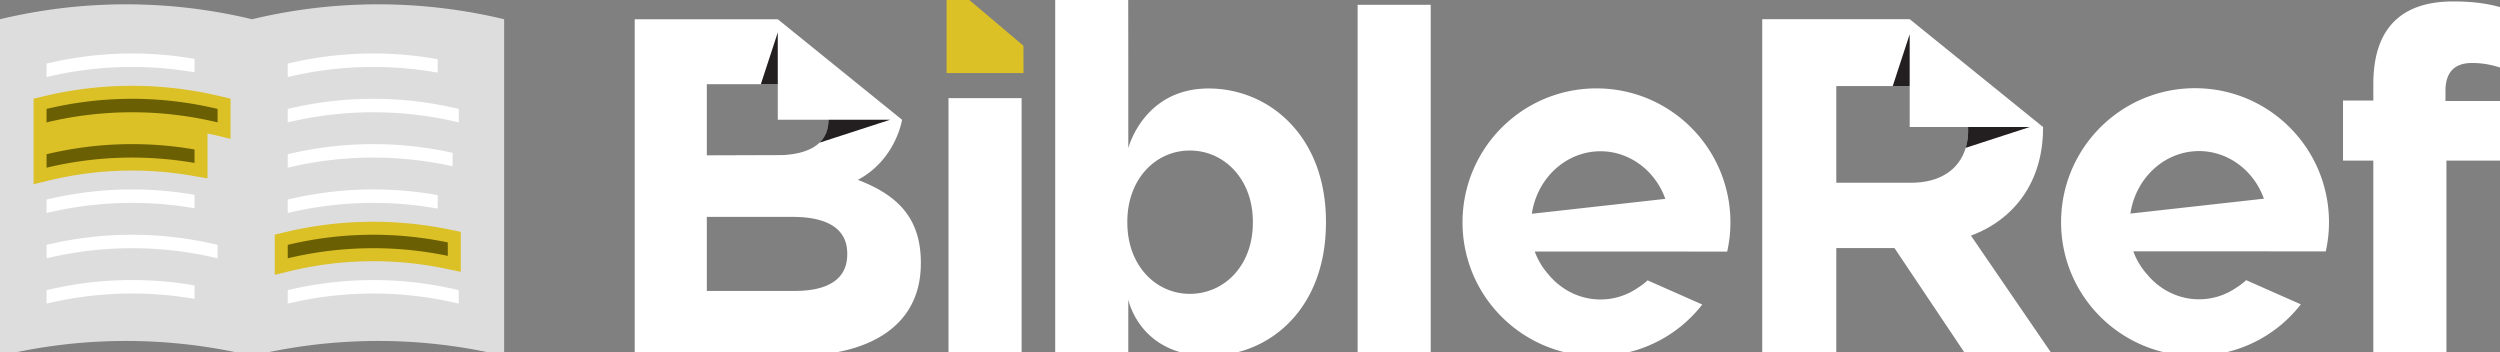
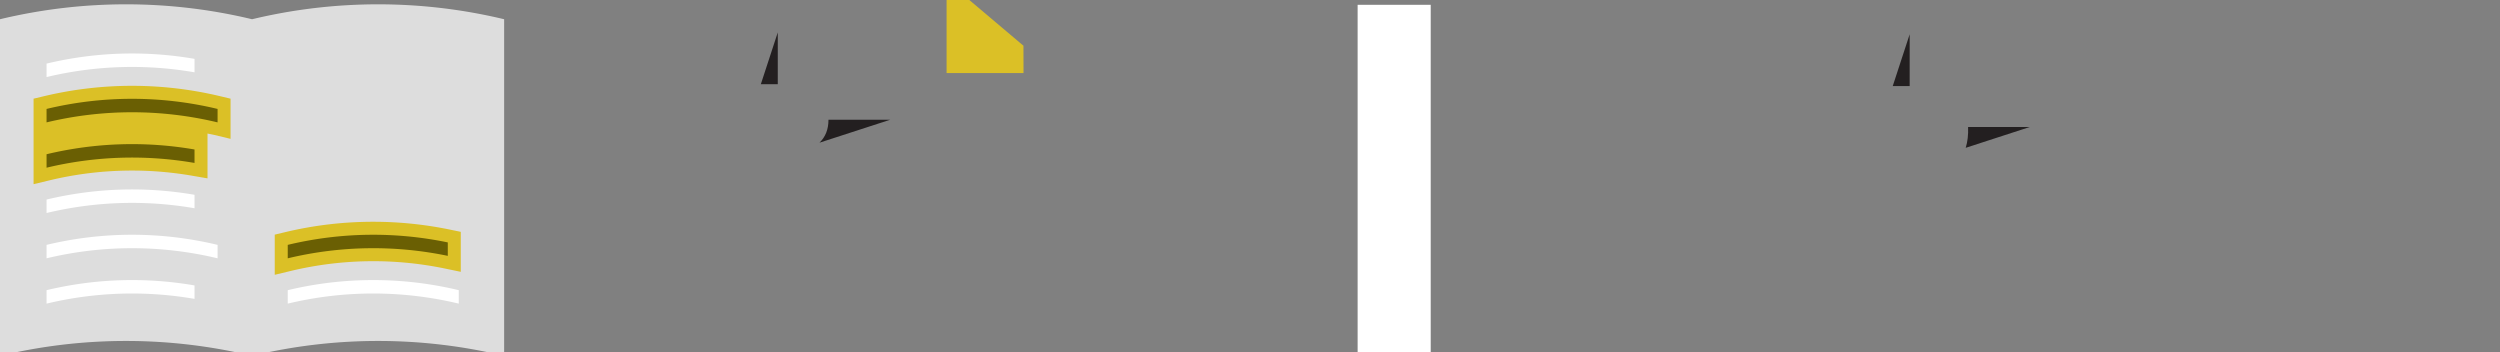
<svg xmlns="http://www.w3.org/2000/svg" xml:space="preserve" style="fill-rule:evenodd;clip-rule:evenodd;stroke-linejoin:round;stroke-miterlimit:2" viewBox="0 0 447 63">
  <rect x="0" y="0" width="447" height="63" fill="#808080" stroke="none" />
-   <path d="M351.469 26.43c-1.172 3.963-4.687 6.242-9.726 6.242H328.33V15.383h13.125v7.329h10.44c.053 1.364-.085 2.61-.426 3.718m13.828-3.547v-.171L341.455 3.43h-26.366v60.191h13.241V44.36h10.409l12.9 19.261h15.48l-14.713-21.488c7.66-2.845 12.891-9.535 12.891-19.25" style="fill:#ffffff;fill-rule:nonzero" />
-   <path d="M169.593 17.541h13.07V63.63h-13.07zM242.743.859h13.07V63.63h-13.07z" style="fill:#ffffff" />
-   <path d="M441.978 11.264c2.235 0 4.041.43 5.933 1.118V1.547c-2.407-.774-5.159-1.289-9.287-1.289-4.643 0-8.169 1.204-10.576 3.611-2.408 2.408-3.697 6.105-3.697 11.179v2.923h-5.418V28.72h5.418v34.911h13.07V28.72h10.404V18.058h-10.576v-1.806c0-3.44 1.72-4.988 4.729-4.988M224.011 39.812c0 7.738-5.16 12.727-11.264 12.727-6.106 0-11.179-5.074-11.179-12.727v-.171c0-7.654 5.073-12.727 11.179-12.727 6.104 0 11.264 5.073 11.264 12.727v.171ZM216.1 15.821c-11.654 0-14.36 10.672-14.36 10.672V13.07L201.726 0H188.67v63.631h13.07v-10.07s1.997 10.07 14.36 10.07c10.921 0 20.981-8.427 20.981-23.819v-.171c0-15.393-10.232-23.82-20.981-23.82M151.488 45.488c0 4.474-3.526 6.53-9.375 6.53h-15.734V38.777h15.308c6.797 0 9.801 2.493 9.801 6.54v.171Zm-25.109-30.436h12.688v6.361h9.065c0 1.746-.564 3.1-1.608 4.1-.043.033-.075.075-.117.108-1.396 1.277-3.601 1.948-6.403 2.108l-13.625.043v-12.72Zm27.005 17.109c6.829-3.654 7.905-10.748 7.905-10.748L139.067 3.44h-25.579v60.191h28.625c13.594 0 22.532-5.508 22.532-16.513v-.17c0-8.086-4.294-12.123-11.261-14.787M273.892 38.221c.807-5.453 4.73-9.805 9.772-10.907.159-.033.311-.067.47-.092a11.7 11.7 0 0 1 7.26 1.059c2.916 1.445 5.218 4.058 6.369 7.277l-23.871 2.663Zm11.553-22.417c-11.158 0-20.535 7.628-23.19 17.964a23.873 23.873 0 0 0-.756 5.991 24 24 0 0 0 1.075 7.108c3.033 9.738 12.141 16.797 22.896 16.797a23.882 23.882 0 0 0 12.965-3.791.136.136 0 0 0 .084-.058c.362-.235.714-.479 1.067-.731.345-.252.689-.521 1.025-.79.32-.26.639-.529.941-.815.202-.176.395-.361.589-.555.109-.101.218-.201.319-.311.244-.243.487-.495.714-.755.235-.253.462-.513.681-.773.059-.077.126-.152.184-.228.11-.134.219-.269.32-.411l-9.764-4.319c-.554.504-1.142.958-1.773 1.344a11.688 11.688 0 0 1-6.654 2.076c-3.739 0-7.1-1.765-9.369-4.554-.008-.009-.017-.009-.017-.017a12.524 12.524 0 0 1-2.369-4.008h.126l11.78.009h11.62l10.881.008c.379-1.681.58-3.429.58-5.226 0-2.034-.252-4.009-.739-5.899-2.613-10.377-12.016-18.056-23.216-18.056M380.915 38.188c.807-5.453 4.731-9.805 9.772-10.906.16-.034.311-.067.47-.093a11.725 11.725 0 0 1 7.26 1.059c2.916 1.445 5.218 4.058 6.369 7.277l-23.871 2.663Zm11.553-22.417c-11.158 0-20.535 7.629-23.19 17.964a23.873 23.873 0 0 0-.756 5.991 24 24 0 0 0 1.075 7.108c3.033 9.738 12.141 16.797 22.896 16.797a23.892 23.892 0 0 0 12.965-3.79.137.137 0 0 0 .084-.059c.362-.235.714-.479 1.067-.731.345-.252.689-.521 1.025-.79.32-.26.639-.529.941-.815.202-.176.395-.361.589-.554.109-.101.218-.202.319-.311.244-.244.487-.496.714-.756.235-.253.462-.513.681-.773.059-.076.126-.152.185-.227.109-.135.218-.269.319-.412l-9.764-4.319c-.554.504-1.142.958-1.773 1.345a11.695 11.695 0 0 1-6.654 2.075c-3.739 0-7.1-1.765-9.369-4.554-.008-.009-.017-.009-.017-.017a12.513 12.513 0 0 1-2.369-4.008h.126l11.781.009h11.62l10.88.008c.38-1.68.58-3.428.58-5.226 0-2.034-.252-4.008-.738-5.899-2.613-10.377-12.017-18.056-23.216-18.056" style="fill:#ffffff;fill-rule:nonzero" />
+   <path d="M169.593 17.541h13.07h-13.07zM242.743.859h13.07V63.63h-13.07z" style="fill:#ffffff" />
  <path d="M173.313 0h-4.064v13.068h13.758l-.014-4.89L173.313 0Z" style="fill:#dbc026;fill-rule:nonzero" />
  <path d="m159.158 21.412-12.635 4.101c1.044-1.001 1.609-2.354 1.609-4.101h11.026ZM338.423 15.384l3.027-9.257v9.257h-3.027ZM351.469 26.43c.341-1.108.479-2.354.426-3.718h11.015l-11.441 3.718ZM139.066 15.052h-3.027l3.027-9.257" style="fill:#231f20;fill-rule:nonzero" />
  <path d="M45.07 3.44A96.539 96.539 0 0 0 0 3.44v60.191a96.513 96.513 0 0 1 45.07 0 96.513 96.513 0 0 1 45.07 0V3.44a96.539 96.539 0 0 0-45.07 0" style="fill:#ddd;fill-rule:nonzero" />
  <path d="m49.126 41.953 1.78-.427a67.871 67.871 0 0 1 15.833-1.875c4.626 0 9.268.478 13.798 1.419l1.85.384v7.148l-2.794-.58a63.226 63.226 0 0 0-27.602.424l-2.865.688v-7.181ZM39.446 17.219a67.87 67.87 0 0 0-15.832-1.876 67.87 67.87 0 0 0-15.832 1.876l-1.78.427v15.285l2.865-.689a63.185 63.185 0 0 1 14.744-1.746c3.601 0 7.226.312 10.773.927l2.719.47v-8.017c.418.092.842.164 1.258.263l2.862.687.002-7.181-1.779-.426Z" style="fill:#dbc026;fill-rule:nonzero" />
-   <path d="M78.257 12.991v-2.406a65.486 65.486 0 0 0-26.809.789v2.406a65.486 65.486 0 0 1 26.809-.789M51.448 19.477v2.406a65.464 65.464 0 0 1 30.579 0v-2.406a65.464 65.464 0 0 0-30.579 0M80.916 29.729v-2.406a65.497 65.497 0 0 0-29.468.256v2.406a65.425 65.425 0 0 1 29.468-.256M78.257 37.298v-2.406a65.469 65.469 0 0 0-26.809.79v2.404a65.503 65.503 0 0 1 26.809-.788" style="fill:#ffffff;fill-rule:nonzero" />
  <path d="M80.065 45.748v-2.404a65.49 65.49 0 0 0-28.617.439v2.405a65.505 65.505 0 0 1 28.617-.44" style="fill:#6a5f03;fill-rule:nonzero" />
  <path d="M51.448 51.885v2.405a65.464 65.464 0 0 1 30.579 0v-2.405a65.517 65.517 0 0 0-30.579 0M34.781 12.93v-2.406a65.48 65.48 0 0 0-26.456.851v2.405a65.461 65.461 0 0 1 26.456-.85" style="fill:#ffffff;fill-rule:nonzero" />
  <path d="M8.324 19.477v2.406a65.464 65.464 0 0 1 30.579 0v-2.406a65.464 65.464 0 0 0-30.579 0M34.781 29.134v-2.406a65.515 65.515 0 0 0-26.456.851v2.406a65.444 65.444 0 0 1 26.456-.851" style="fill:#6a5f03;fill-rule:nonzero" />
  <path d="M34.781 37.236V34.83a65.533 65.533 0 0 0-26.456.851v2.405a65.48 65.48 0 0 1 26.456-.85M8.324 43.784v2.404a65.53 65.53 0 0 1 30.579-.001v-2.404a65.478 65.478 0 0 0-30.579.001M8.324 51.885v2.405a65.462 65.462 0 0 1 26.456-.85v-2.405a65.48 65.48 0 0 0-26.456.85" style="fill:#ffffff;fill-rule:nonzero" />
</svg>